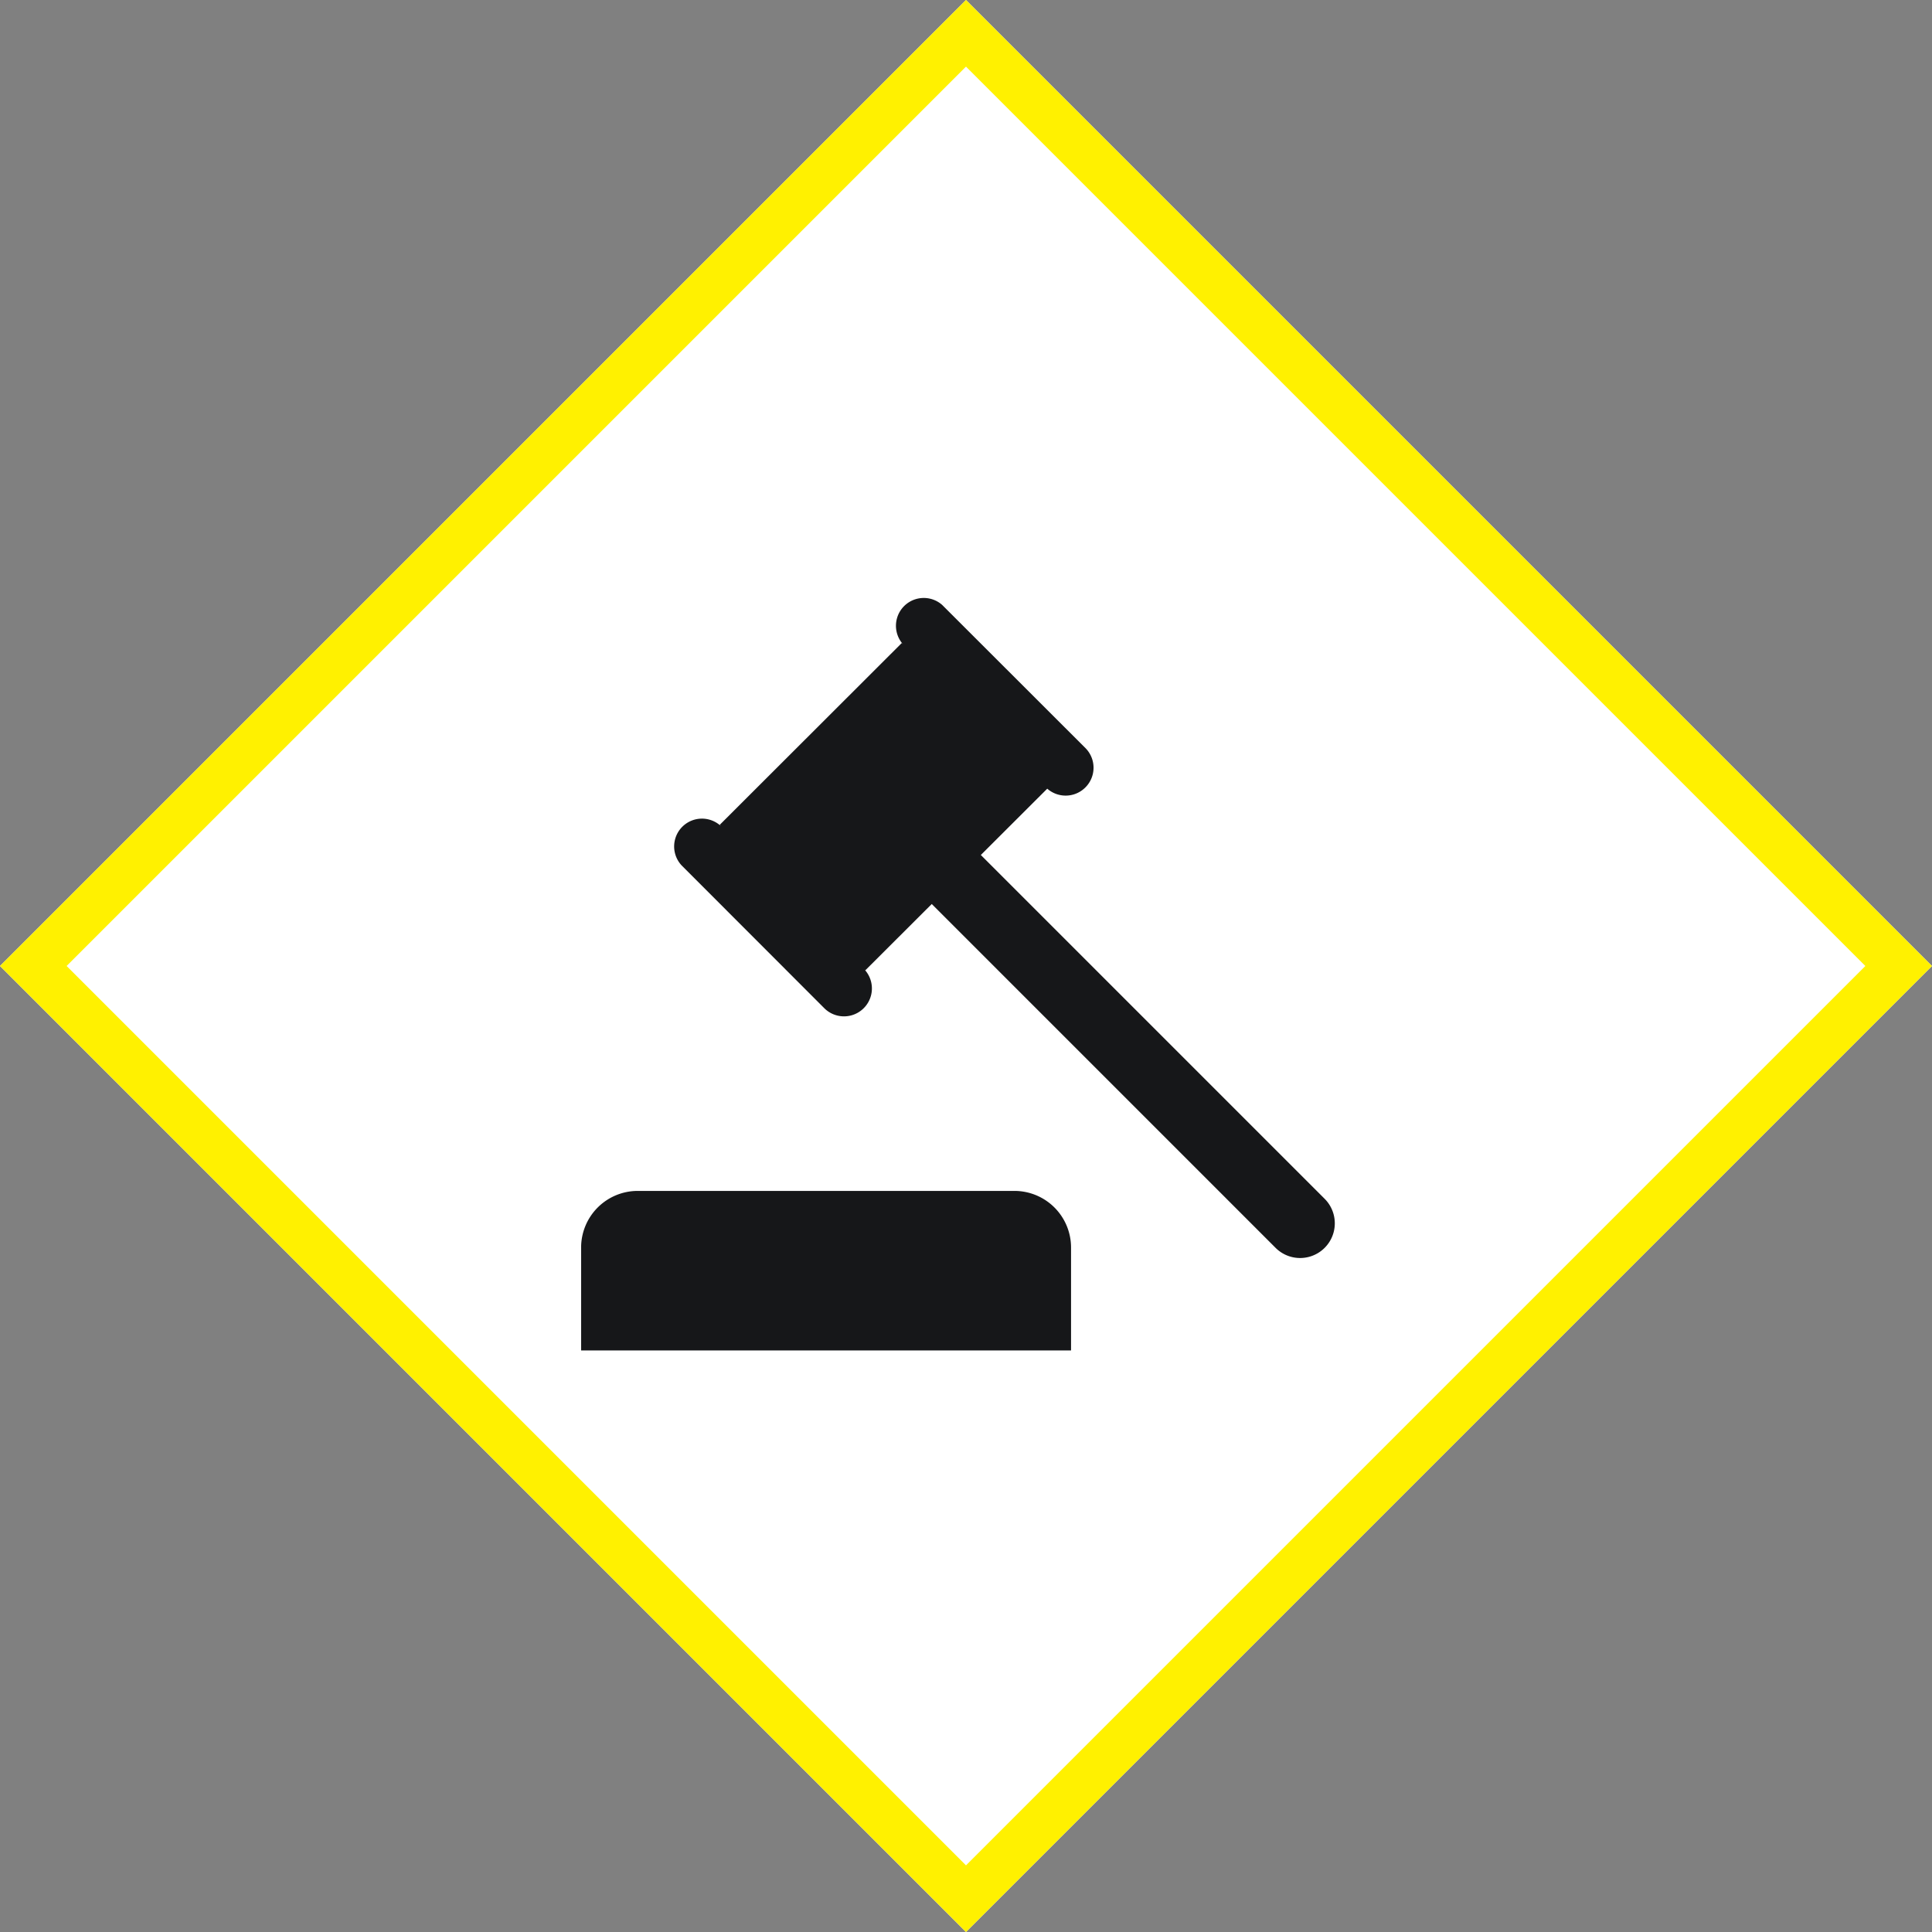
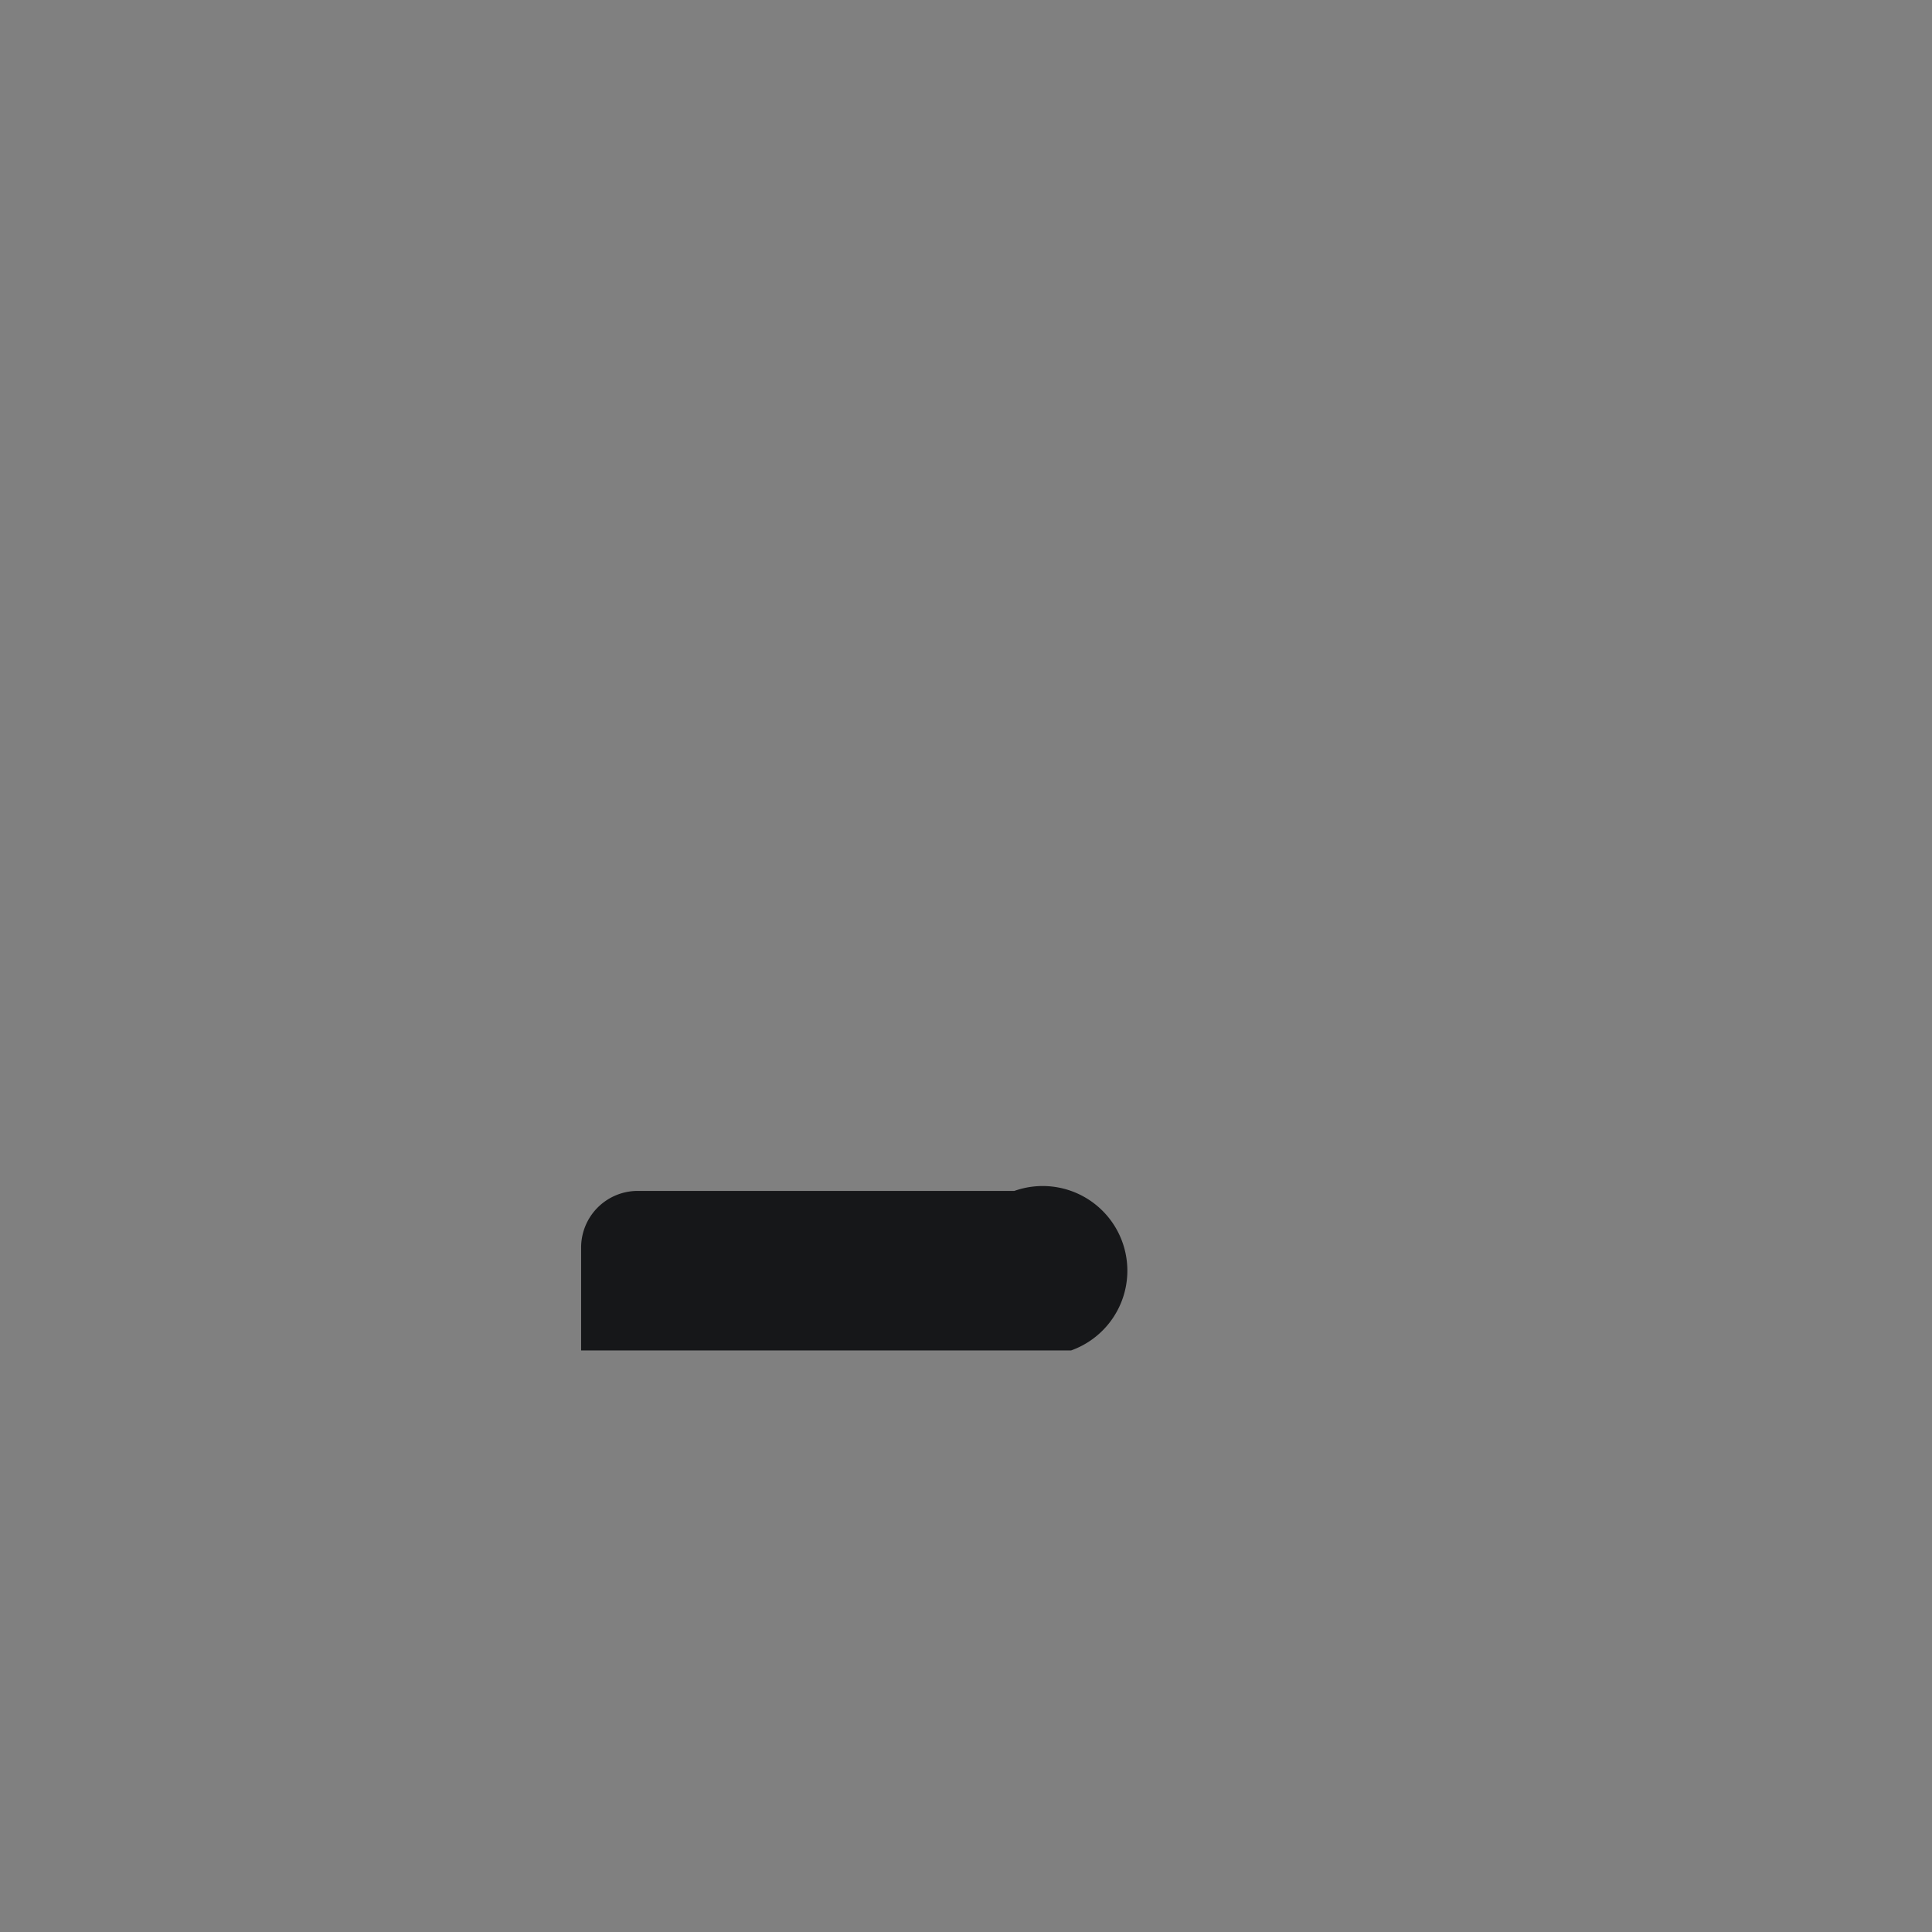
<svg xmlns="http://www.w3.org/2000/svg" id="Composant_6_1" data-name="Composant 6 – 1" width="123.037" height="123.037" viewBox="0 0 123.037 123.037">
  <rect x="0" y="0" width="123.037" height="123.037" fill="#808080" stroke="none" />
  <g id="Rectangle_251" data-name="Rectangle 251" transform="translate(61.518) rotate(45)" fill="#fff" stroke="#fff100" stroke-width="3">
-     <rect width="87" height="87" stroke="none" />
-     <rect x="1.5" y="1.5" width="84" height="84" fill="none" />
-   </g>
+     </g>
  <g id="Groupe_186" data-name="Groupe 186" transform="translate(37.001 75.842)">
    <g id="Groupe_185" data-name="Groupe 185" transform="translate(0 0)">
-       <path id="Tracé_223" data-name="Tracé 223" d="M776.191,50.81H752.2a3.606,3.606,0,0,0-3.6,3.6V60.97h31.2V54.415A3.606,3.606,0,0,0,776.191,50.81Z" transform="translate(-748.593 -50.81)" fill="#161719" />
+       <path id="Tracé_223" data-name="Tracé 223" d="M776.191,50.81H752.2a3.606,3.606,0,0,0-3.6,3.6V60.97h31.2A3.606,3.606,0,0,0,776.191,50.81Z" transform="translate(-748.593 -50.81)" fill="#161719" />
    </g>
  </g>
  <g id="Groupe_188" data-name="Groupe 188" transform="translate(42.884 38)">
    <g id="Groupe_187" data-name="Groupe 187">
-       <path id="Tracé_224" data-name="Tracé 224" d="M796.2,49.742l-21.9-21.9,4.23-4.223a1.776,1.776,0,0,0,2.431-2.587l-9.121-9.113a1.771,1.771,0,0,0-2.5,2.5l-.076-.075L757.674,25.92l.075.083a1.771,1.771,0,0,0-2.506,2.5l9.113,9.121a1.777,1.777,0,0,0,2.513-2.512l.075.075,4.231-4.223,21.894,21.895a2.209,2.209,0,1,0,3.128-3.12Z" transform="translate(-754.721 -11.393)" fill="#161719" />
-     </g>
+       </g>
  </g>
</svg>